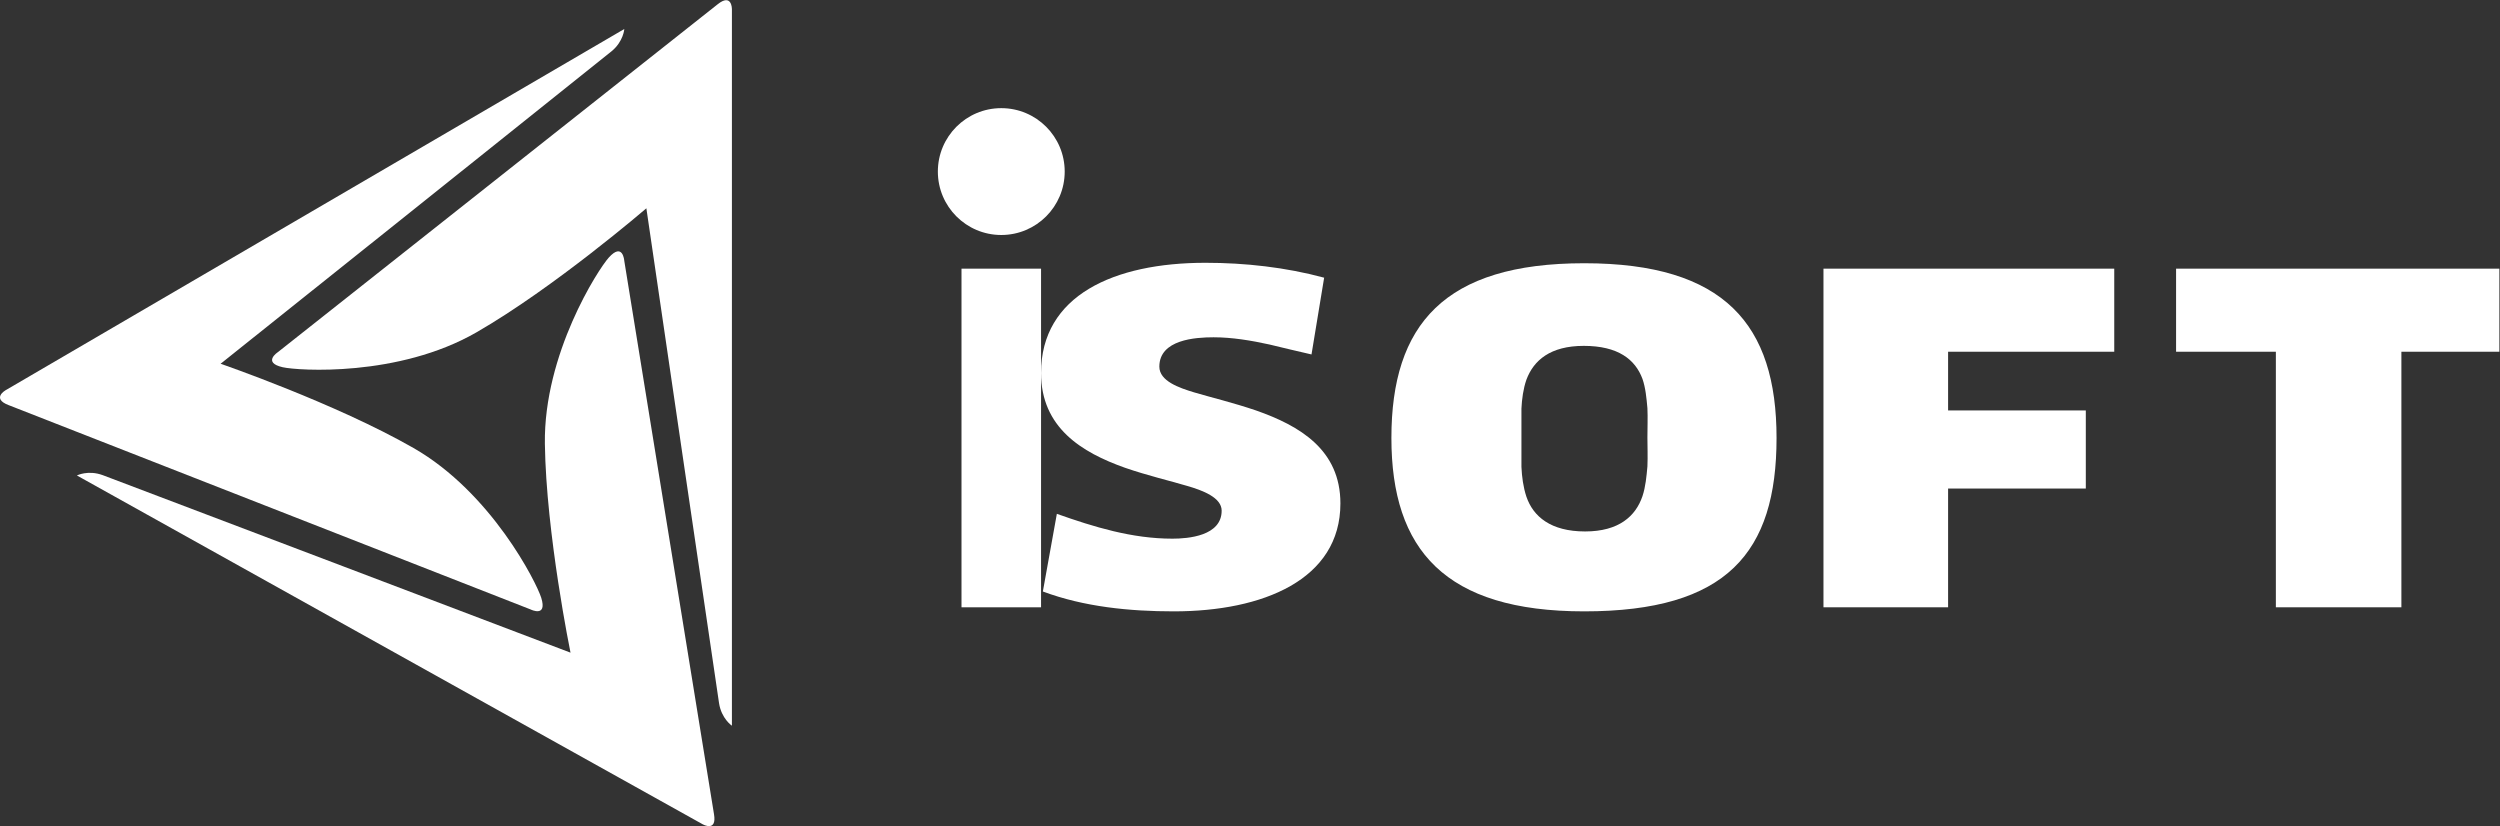
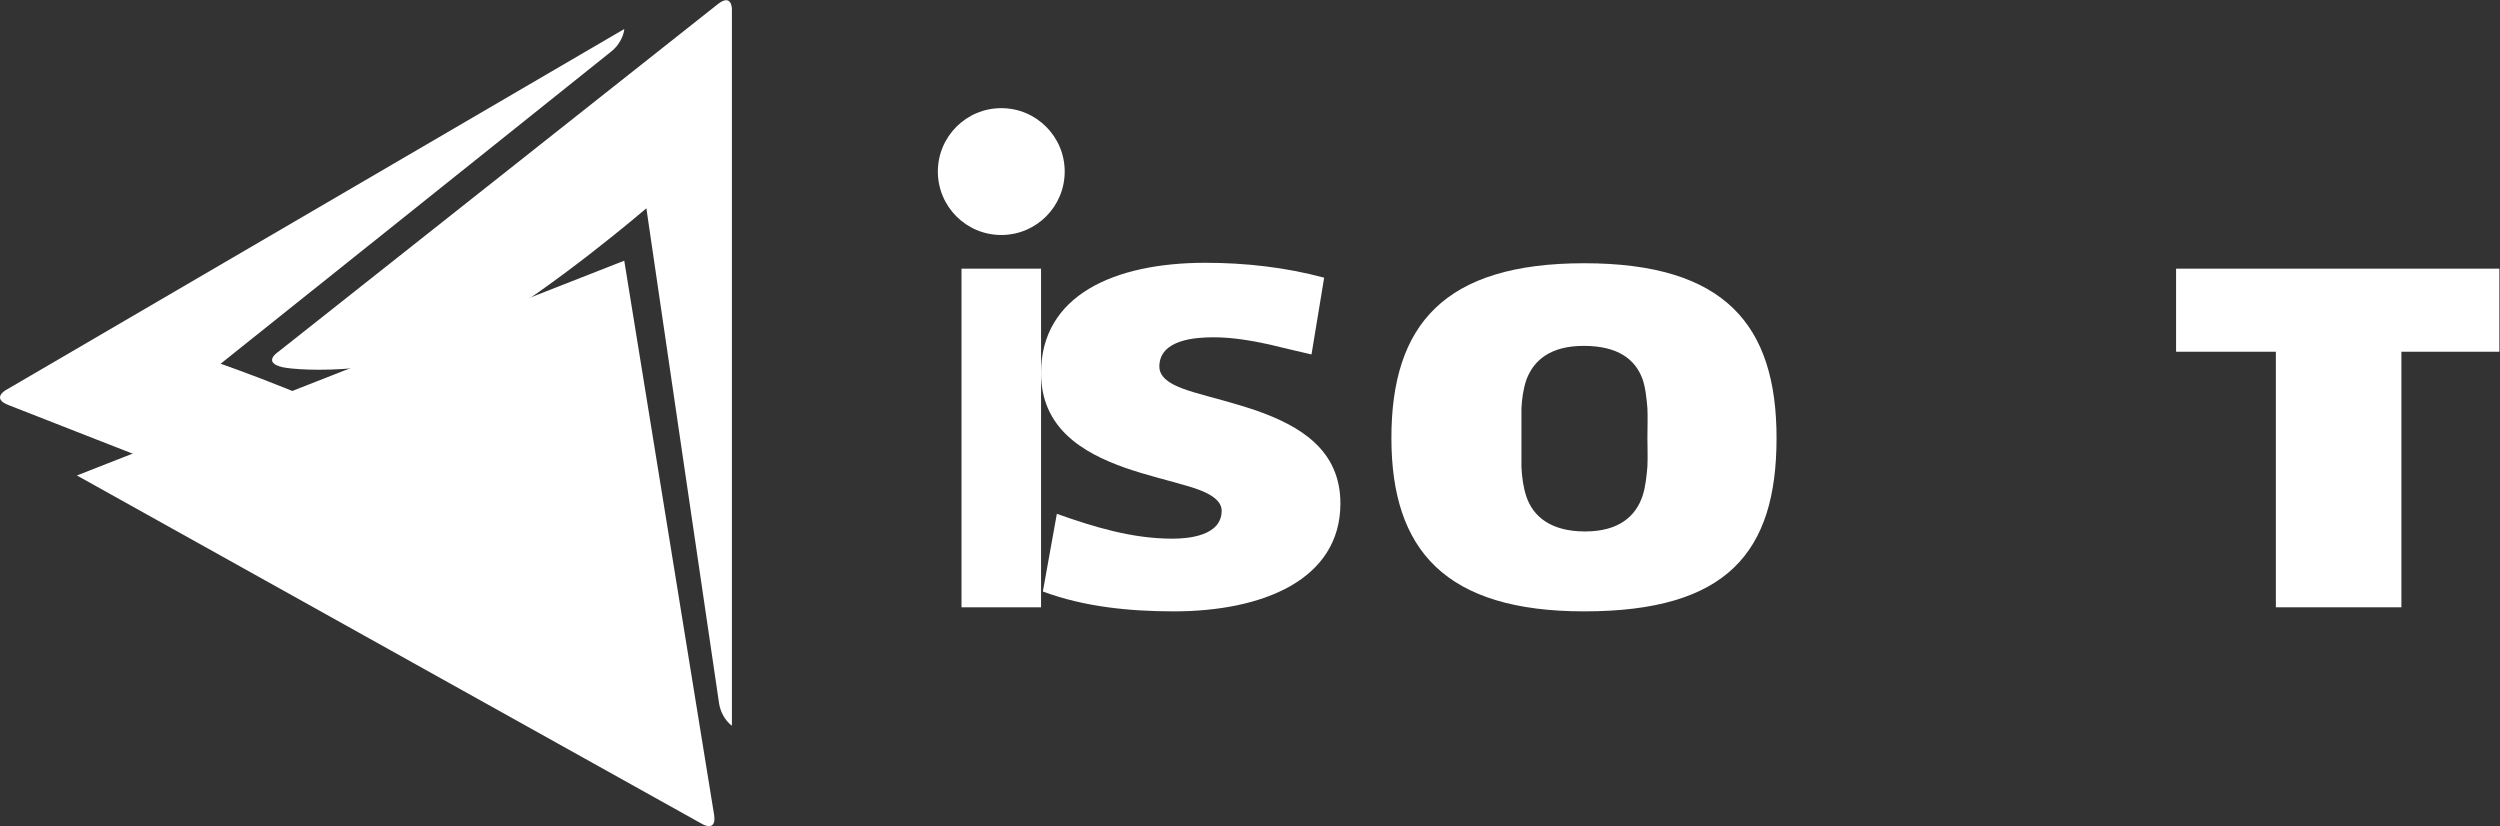
<svg xmlns="http://www.w3.org/2000/svg" viewBox="0 0 755.907 249.787" height="249.787" width="755.907" xml:space="preserve" id="svg2" version="1.1">
  <rect x="0" y="0" width="755.907" height="249.787" fill="#333333" stroke="none" />
  <defs id="defs6" />
  <g transform="matrix(1.333,0,0,-1.333,0,249.787)" id="g10">
    <g transform="scale(0.1)" id="g12">
      <path id="path14" style="fill:#ffffff;fill-opacity:1;fill-rule:nonzero;stroke:none" d="m 2365.5,532.191 31.75,176.161 c 83.99,-29.711 170.02,-56.332 262.19,-56.332 35.85,0 111.64,6.152 111.64,63.5 0,29.699 -43.02,46.082 -78.86,56.332 -37.9,11.269 -90.13,23.546 -140.32,40.957 -98.32,34.82 -190.49,91.152 -190.49,215.081 0,176.15 165.91,249.9 372.8,249.9 90.13,0 182.29,-10.24 269.35,-33.8 l -28.67,-174.11 c -32.77,7.17 -64.53,15.36 -95.25,22.53 -41.99,9.22 -85.01,16.39 -127,16.39 -40.97,0 -122.9,-5.12 -122.9,-66.58 0,-32.77 45.06,-48.13 78.86,-58.368 37.89,-11.266 89.11,-23.555 140.32,-40.969 99.34,-34.824 191.52,-89.094 191.52,-210.985 0,-173.078 -176.16,-244.777 -377.93,-244.777 -100.37,0 -203.8,10.25 -297.01,45.07" />
      <path id="path16" style="fill:#ffffff;fill-opacity:1;fill-rule:nonzero;stroke:none" d="m 3592.39,1089.34 c -75.78,0 -113.68,-32.77 -130.07,-76.81 -7.16,-20.491 -10.24,-44.042 -11.26,-65.546 0,-22.535 0,-45.062 0,-65.546 0,-21.516 0,-44.047 0,-66.579 1.02,-22.527 4.1,-46.089 11.26,-67.589 15.37,-45.059 55.31,-78.872 133.15,-78.872 76.82,0 114.71,34.821 130.07,79.891 7.17,21.512 9.22,45.07 11.27,67.602 1.02,22.531 0,45.05 0,65.547 0,22.523 1.02,45.054 0,66.566 -2.05,22.535 -4.1,46.086 -11.27,66.566 -16.39,44.05 -55.31,74.77 -133.15,74.77 z M 3156.1,880.406 c 0,257.064 119.83,396.354 437.32,396.354 318.51,0 436.3,-139.29 436.3,-396.354 0,-260.136 -112.66,-393.285 -436.3,-393.285 -315.45,0 -437.32,139.301 -437.32,393.285" />
-       <path id="path18" style="fill:#ffffff;fill-opacity:1;fill-rule:nonzero;stroke:none" d="M 4418.84,1076.03 V 942.883 h 312.37 V 765.711 H 4418.84 V 496.352 h -282.68 v 768.118 h 659.57 v -188.44 h -376.89" />
      <path id="path20" style="fill:#ffffff;fill-opacity:1;fill-rule:nonzero;stroke:none" d="M 5447.05,1076.03 V 496.352 h -284.73 v 579.678 h -226.33 v 188.44 h 733.3 v -188.44 h -222.24" />
      <path id="path22" style="fill:#ffffff;fill-opacity:1;fill-rule:nonzero;stroke:none" d="m 2415.05,1484.7 c 0,-79.45 -64.42,-143.86 -143.87,-143.86 -79.45,0 -143.86,64.41 -143.86,143.86 0,79.45 64.41,143.86 143.86,143.86 79.45,0 143.87,-64.41 143.87,-143.86" />
      <path id="path24" style="fill:#ffffff;fill-opacity:1;fill-rule:nonzero;stroke:none" d="m 2180.97,496.34 h 180.44 v 768.14 H 2180.97 V 496.34" />
      <path id="path26" style="fill:#ffffff;fill-opacity:1;fill-rule:nonzero;stroke:none" d="M 1660.18,227.738 V 1853.42 c 0,0 0.02,36.65 -32.36,10.74 -19.11,-15.29 -997.66,-789.15 -997.66,-789.15 0,0 -35.683,-23.45 10.992,-34.1 35.172,-8.03 262.633,-22.71 439.378,79 176.75,101.72 385.61,281.5 385.61,281.5 0,0 158.61,-1082.512 164.87,-1122.629 5.51,-35.293 29.17,-51.043 29.17,-51.043" />
      <path id="path28" style="fill:#ffffff;fill-opacity:1;fill-rule:nonzero;stroke:none" d="M 1416.11,1808.1 12.203,988.426 c 0,0 -31.672,-18.469 7.039,-33.363 22.832,-8.79 1184.518,-463.672 1184.518,-463.672 0,0 38.25,-19 23.91,26.687 -10.8,34.422 -112.81,238.262 -289.764,339.613 -176.953,101.348 -437.531,191.069 -437.531,191.069 0,0 854.875,682.78 886.365,708.42 27.7,22.54 29.37,50.92 29.37,50.92" />
-       <path id="path30" style="fill:#ffffff;fill-opacity:1;fill-rule:nonzero;stroke:none" d="M 174.441,795.371 1594.43,3.891 c 0,0 32.02,-17.871 25.15,23.039 C 1615.52,51.059 1416,1282.57 1416,1282.57 c 0,0 -3.11,42.58 -35.15,7 -24.13,-26.81 -147.7,-218.35 -144.91,-422.25 2.8,-203.91 58.15,-473.879 58.15,-473.879 0,0 -1022.774,388.5 -1060.863,402.571 -33.504,12.367 -58.786,-0.641 -58.786,-0.641" />
+       <path id="path30" style="fill:#ffffff;fill-opacity:1;fill-rule:nonzero;stroke:none" d="M 174.441,795.371 1594.43,3.891 c 0,0 32.02,-17.871 25.15,23.039 C 1615.52,51.059 1416,1282.57 1416,1282.57 " />
    </g>
  </g>
</svg>